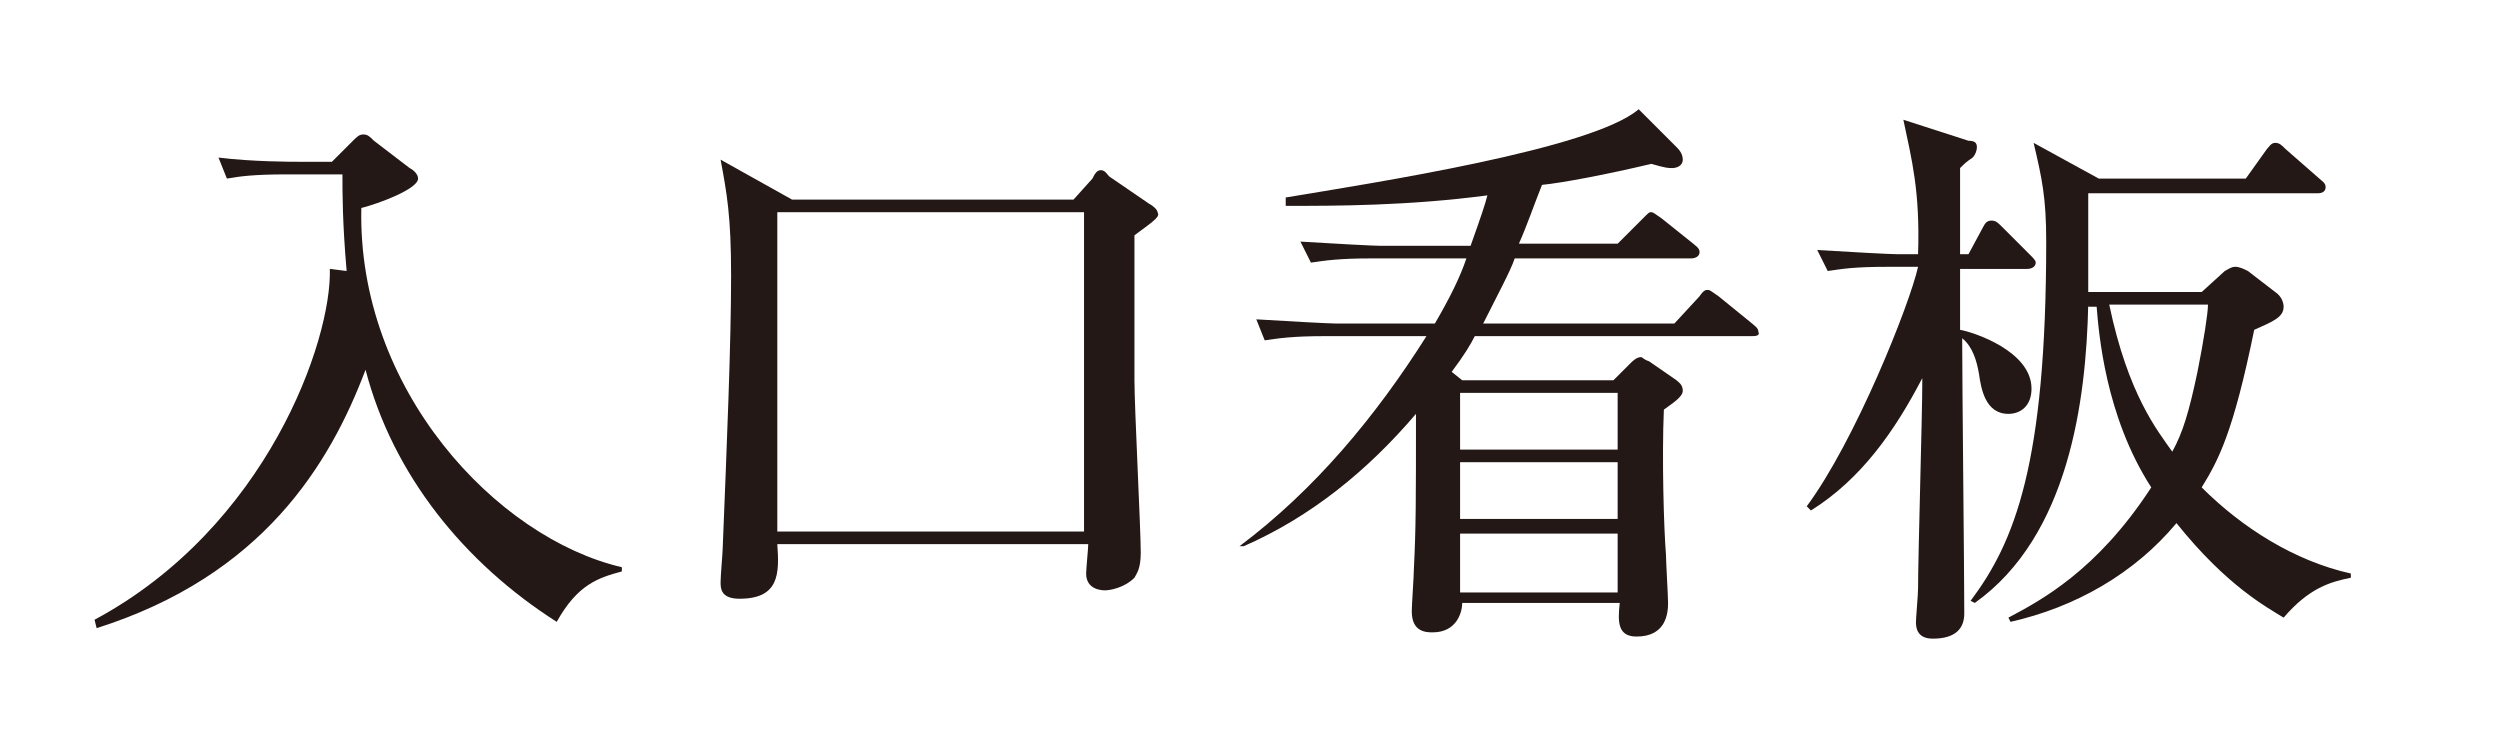
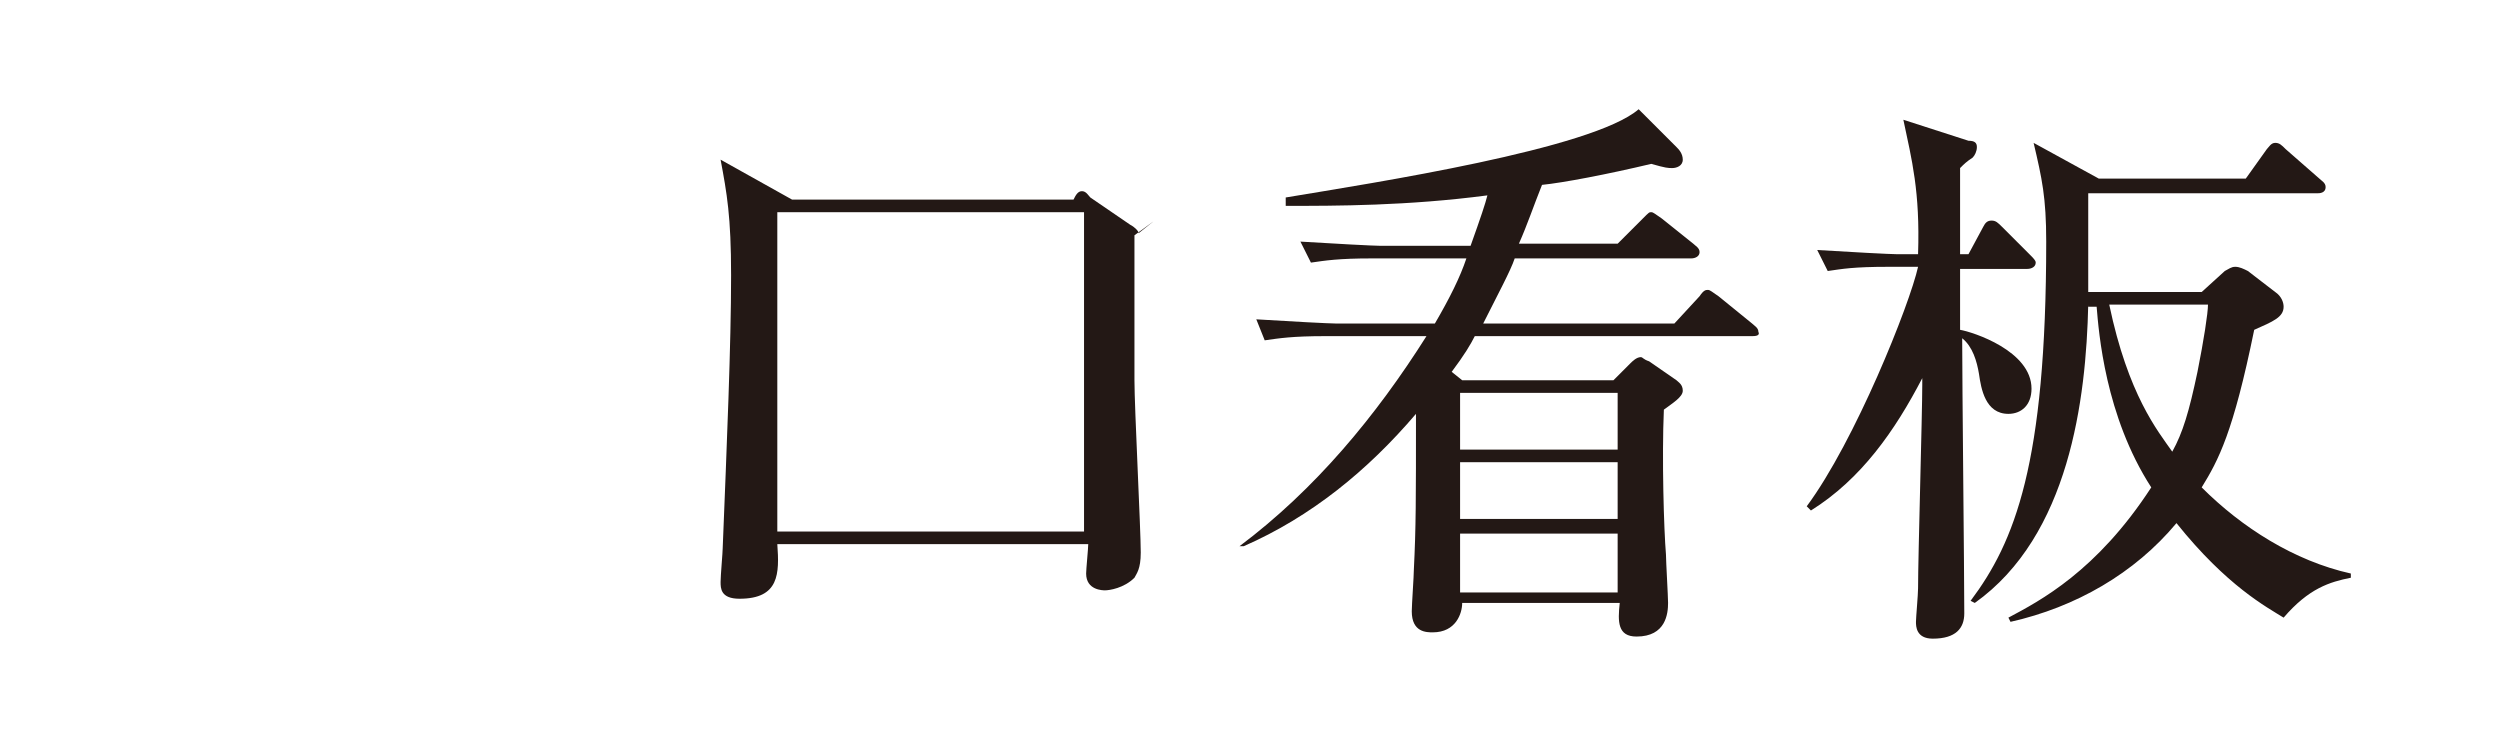
<svg xmlns="http://www.w3.org/2000/svg" version="1.1" id="レイヤー_1" x="0px" y="0px" viewBox="0 0 119 36" style="enable-background:new 0 0 119 36;" xml:space="preserve">
  <style type="text/css">
	.st0{fill:#231815;}
</style>
  <g>
-     <path class="st0" d="M4.5,29.5c8.2-4.4,11.3-13.3,11.2-16.7l0.8,0.1c-0.2-2.3-0.2-3.7-0.2-4.6h-2.6c-1.7,0-2.3,0.1-2.9,0.2l-0.4-1   c1.6,0.2,3.5,0.2,3.8,0.2h1.6l1-1c0.2-0.2,0.3-0.3,0.5-0.3s0.3,0.1,0.5,0.3L19.5,8c0.2,0.1,0.4,0.3,0.4,0.5c0,0.5-1.9,1.2-2.7,1.4   C17,18.5,23.6,25.6,29.6,27v0.2c-1.1,0.3-2.1,0.6-3.1,2.4c-4.4-2.8-7.8-7-9.1-12c-1.7,4.5-4.9,9.8-12.8,12.3L4.5,29.5z" />
-     <path class="st0" d="M54,11.2v6.9c0,1.3,0.3,7.1,0.3,8.2c0,0.8-0.2,1-0.3,1.2c-0.5,0.5-1.2,0.6-1.4,0.6c-0.1,0-0.9,0-0.9-0.8   c0-0.2,0.1-1.2,0.1-1.4H37c0.1,1.4,0.1,2.6-1.8,2.6c-0.9,0-0.9-0.5-0.9-0.8s0.1-1.4,0.1-1.6c0.2-5,0.4-9.7,0.4-13   c0-2.8-0.2-3.9-0.5-5.5l3.4,1.9h13.4l0.9-1c0.1-0.2,0.2-0.4,0.4-0.4s0.3,0.2,0.4,0.3l1.9,1.3c0.2,0.1,0.4,0.3,0.4,0.4   C55.2,10.3,55.1,10.4,54,11.2z M51.7,10.1H37v15.2h14.6V10.1H51.7z" />
+     <path class="st0" d="M54,11.2v6.9c0,1.3,0.3,7.1,0.3,8.2c0,0.8-0.2,1-0.3,1.2c-0.5,0.5-1.2,0.6-1.4,0.6c-0.1,0-0.9,0-0.9-0.8   c0-0.2,0.1-1.2,0.1-1.4H37c0.1,1.4,0.1,2.6-1.8,2.6c-0.9,0-0.9-0.5-0.9-0.8s0.1-1.4,0.1-1.6c0.2-5,0.4-9.7,0.4-13   c0-2.8-0.2-3.9-0.5-5.5l3.4,1.9h13.4c0.1-0.2,0.2-0.4,0.4-0.4s0.3,0.2,0.4,0.3l1.9,1.3c0.2,0.1,0.4,0.3,0.4,0.4   C55.2,10.3,55.1,10.4,54,11.2z M51.7,10.1H37v15.2h14.6V10.1H51.7z" />
    <path class="st0" d="M83.4,16H70.2c-0.2,0.4-0.5,0.9-1.1,1.7l0.5,0.4h7.2l0.8-0.8c0.1-0.1,0.3-0.3,0.5-0.3c0.1,0,0.1,0.1,0.4,0.2   l1.3,0.9c0.1,0.1,0.3,0.2,0.3,0.5s-0.5,0.6-0.9,0.9c-0.1,2.3,0,5.7,0.1,6.9c0,0.3,0.1,2,0.1,2.3c0,0.5-0.1,1.6-1.5,1.6   c-0.9,0-0.9-0.7-0.8-1.6h-7.5c0,0.5-0.3,1.4-1.4,1.4c-0.3,0-1,0-1-1c0-0.3,0.1-1.7,0.1-2c0.1-2,0.1-3.3,0.1-7.4   c-2.3,2.7-5,4.9-8.2,6.3H59c3.6-2.7,6.5-6.2,8.9-10h-4.8c-1.6,0-2.2,0.1-2.9,0.2l-0.4-1c1.6,0.1,3.5,0.2,3.8,0.2h4.7   c0.7-1.2,1.2-2.2,1.5-3.1h-4.5c-1.6,0-2.2,0.1-2.9,0.2l-0.5-1c1.6,0.1,3.5,0.2,3.8,0.2H70c0.5-1.4,0.7-2,0.8-2.4   c-3.8,0.5-7.2,0.5-9.6,0.5V9.4C65.4,8.7,75.8,7.1,78,5.2L79.8,7c0.1,0.1,0.3,0.3,0.3,0.6c0,0.3-0.3,0.4-0.5,0.4s-0.3,0-1-0.2   c-2.1,0.5-4.2,0.9-5.2,1c-0.4,1-0.7,1.9-1.1,2.8H77l1.2-1.2c0.3-0.3,0.3-0.3,0.4-0.3s0.2,0.1,0.5,0.3l1.5,1.2   c0.1,0.1,0.3,0.2,0.3,0.4s-0.2,0.3-0.4,0.3h-8.4c-0.2,0.6-0.8,1.7-1.5,3.1h9.1l1.2-1.3c0.2-0.3,0.3-0.3,0.4-0.3s0.2,0.1,0.5,0.3   l1.6,1.3c0.1,0.1,0.3,0.2,0.3,0.4C83.8,16,83.5,16,83.4,16z M77,18.7h-7.5v2.7H77V18.7z M77,22h-7.5v2.7H77V22z M77,25.4h-7.5v2.8   H77V25.4z" />
    <path class="st0" d="M89.9,12.7c-1.7,0-2.2,0.1-2.9,0.2l-0.5-1c1.6,0.1,3.5,0.2,3.8,0.2h1c0.1-3-0.3-4.5-0.7-6.4l3.1,1   c0.3,0,0.4,0.1,0.4,0.3S94,7.4,93.9,7.5c-0.3,0.2-0.4,0.3-0.6,0.5c0,0.7,0,2.7,0,4.1h0.4l0.7-1.3c0.1-0.2,0.2-0.3,0.4-0.3   c0.2,0,0.3,0.1,0.5,0.3l1.3,1.3c0.2,0.2,0.3,0.3,0.3,0.4c0,0.2-0.2,0.3-0.4,0.3h-3.2c0,0.7,0,2.1,0,2.9c0.6,0.1,3.4,1,3.4,2.8   c0,0.8-0.5,1.2-1.1,1.2c-1.1,0-1.3-1.2-1.4-1.9c-0.1-0.6-0.3-1.3-0.8-1.7c0,2.1,0.1,11.2,0.1,13.1c0,0.7-0.4,1.2-1.5,1.2   c-0.8,0-0.8-0.6-0.8-0.8c0-0.2,0.1-1.3,0.1-1.6c0-1.5,0.2-8.3,0.2-9.7V18c-1.3,2.5-2.9,4.8-5.3,6.3L86,24.1   c2.3-3.1,4.9-9.6,5.3-11.4C91.3,12.7,89.9,12.7,89.9,12.7z M99.4,14.5c-0.1,4.5-0.9,11-5.4,14.2l-0.2-0.1c2.1-2.8,3.6-6.5,3.6-17.1   c0-2.1-0.2-3-0.6-4.7l3.1,1.7h7l1-1.4c0.1-0.1,0.2-0.3,0.4-0.3s0.3,0.1,0.5,0.3l1.6,1.4c0.1,0.1,0.3,0.2,0.3,0.4   c0,0.3-0.3,0.3-0.4,0.3H99.4v4.7h5.4l1.1-1c0.2-0.1,0.3-0.2,0.5-0.2s0.4,0.1,0.6,0.2l1.3,1c0.3,0.2,0.4,0.5,0.4,0.7   c0,0.5-0.5,0.7-1.4,1.1c-1,4.9-1.7,6.2-2.5,7.5c1.9,1.9,4.4,3.5,7.1,4.1v0.2c-1,0.2-2,0.5-3.2,1.9c-0.8-0.5-2.7-1.5-5.1-4.5   c-2,2.4-4.8,4-7.9,4.7l-0.1-0.2c1.5-0.8,4.2-2.2,6.8-6.2c-2.2-3.4-2.5-7.4-2.6-8.6h-0.4V14.5z M100.4,14.5c0.9,4.3,2.3,6,3,7   c0.5-0.9,0.8-1.9,1.2-3.8c0.3-1.5,0.5-2.8,0.5-3.2C105.1,14.5,100.4,14.5,100.4,14.5z" />
  </g>
</svg>